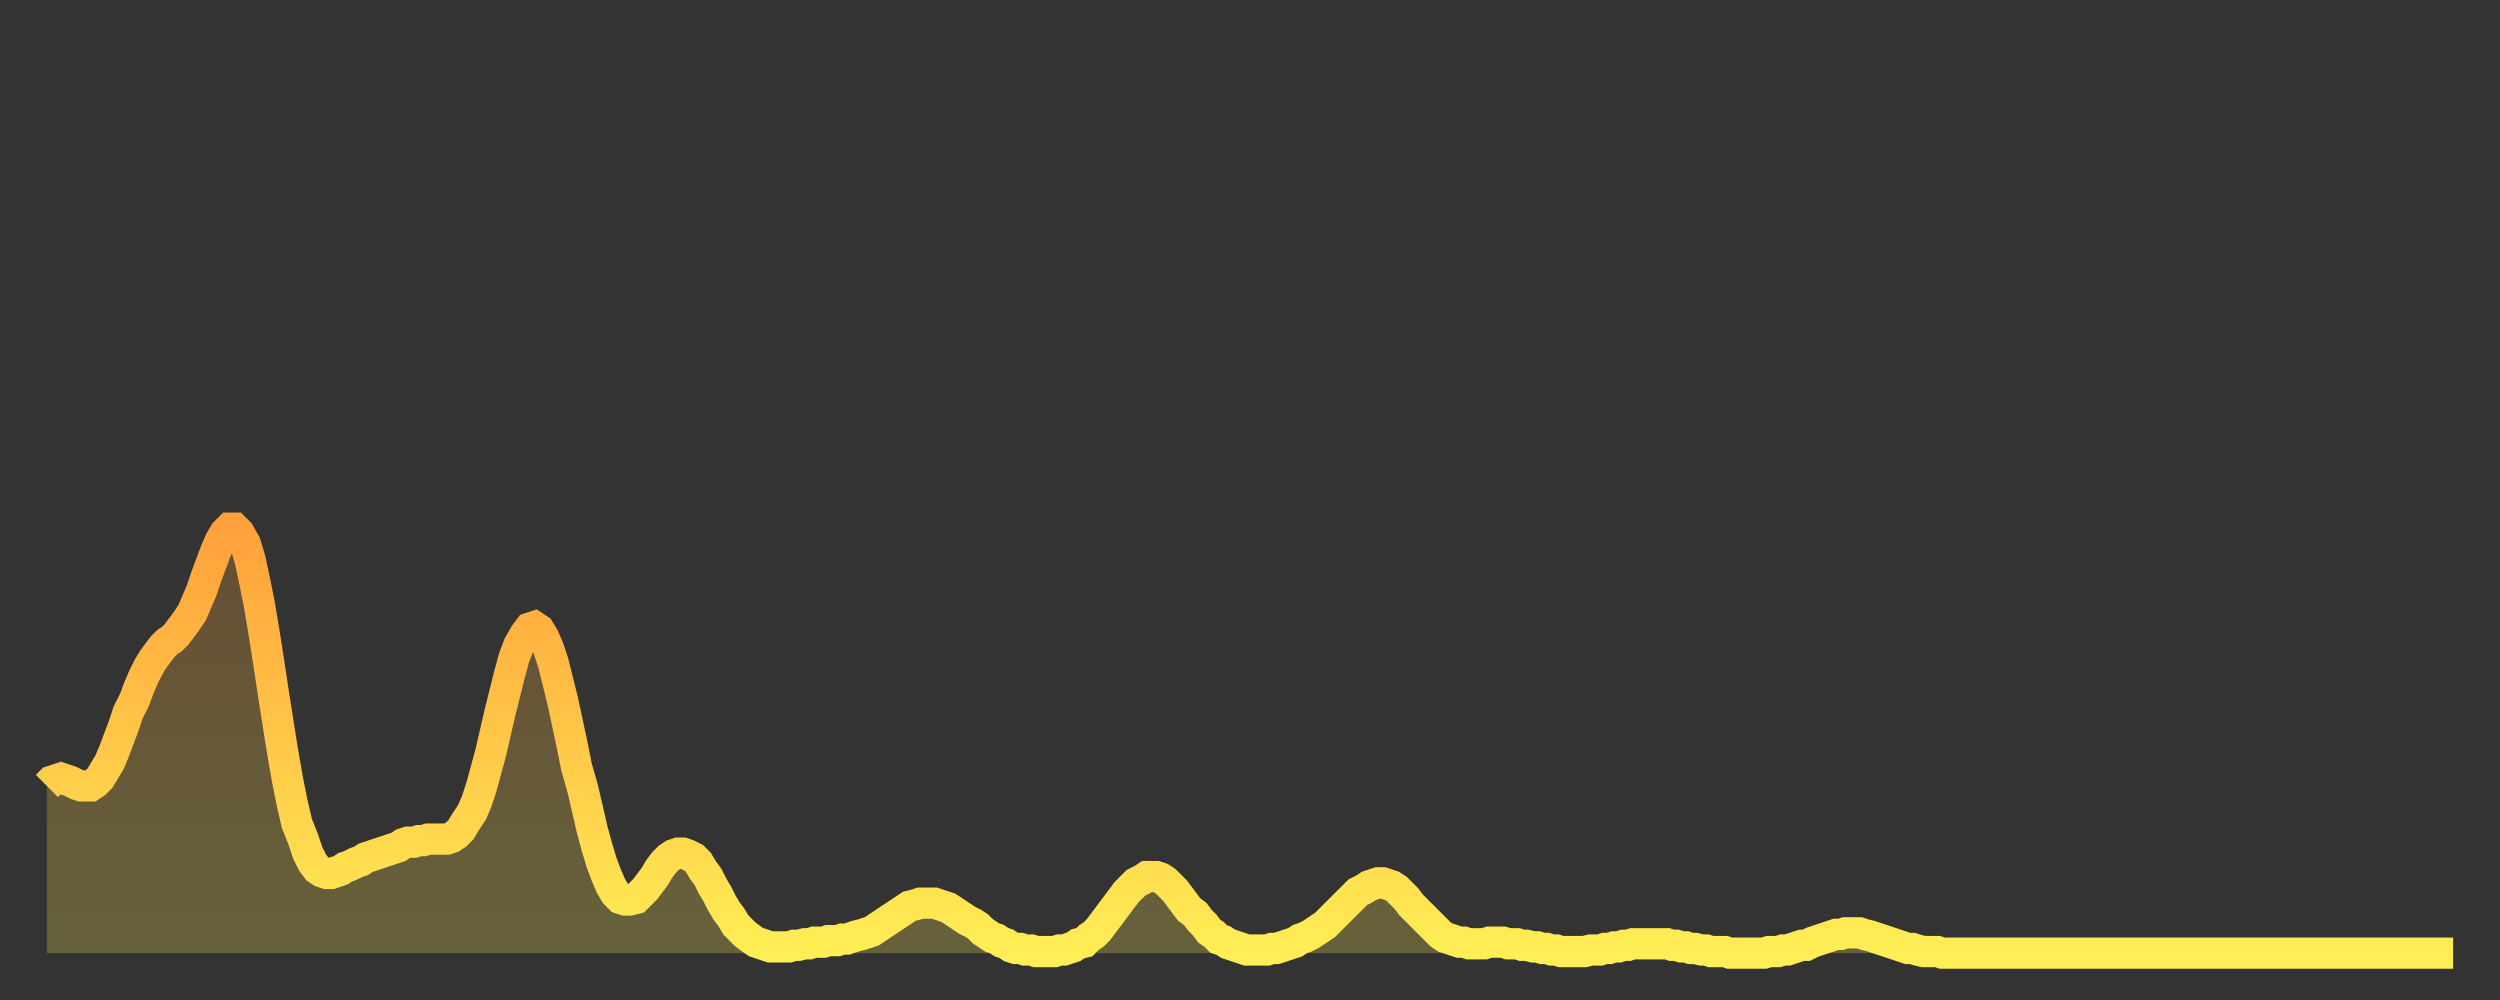
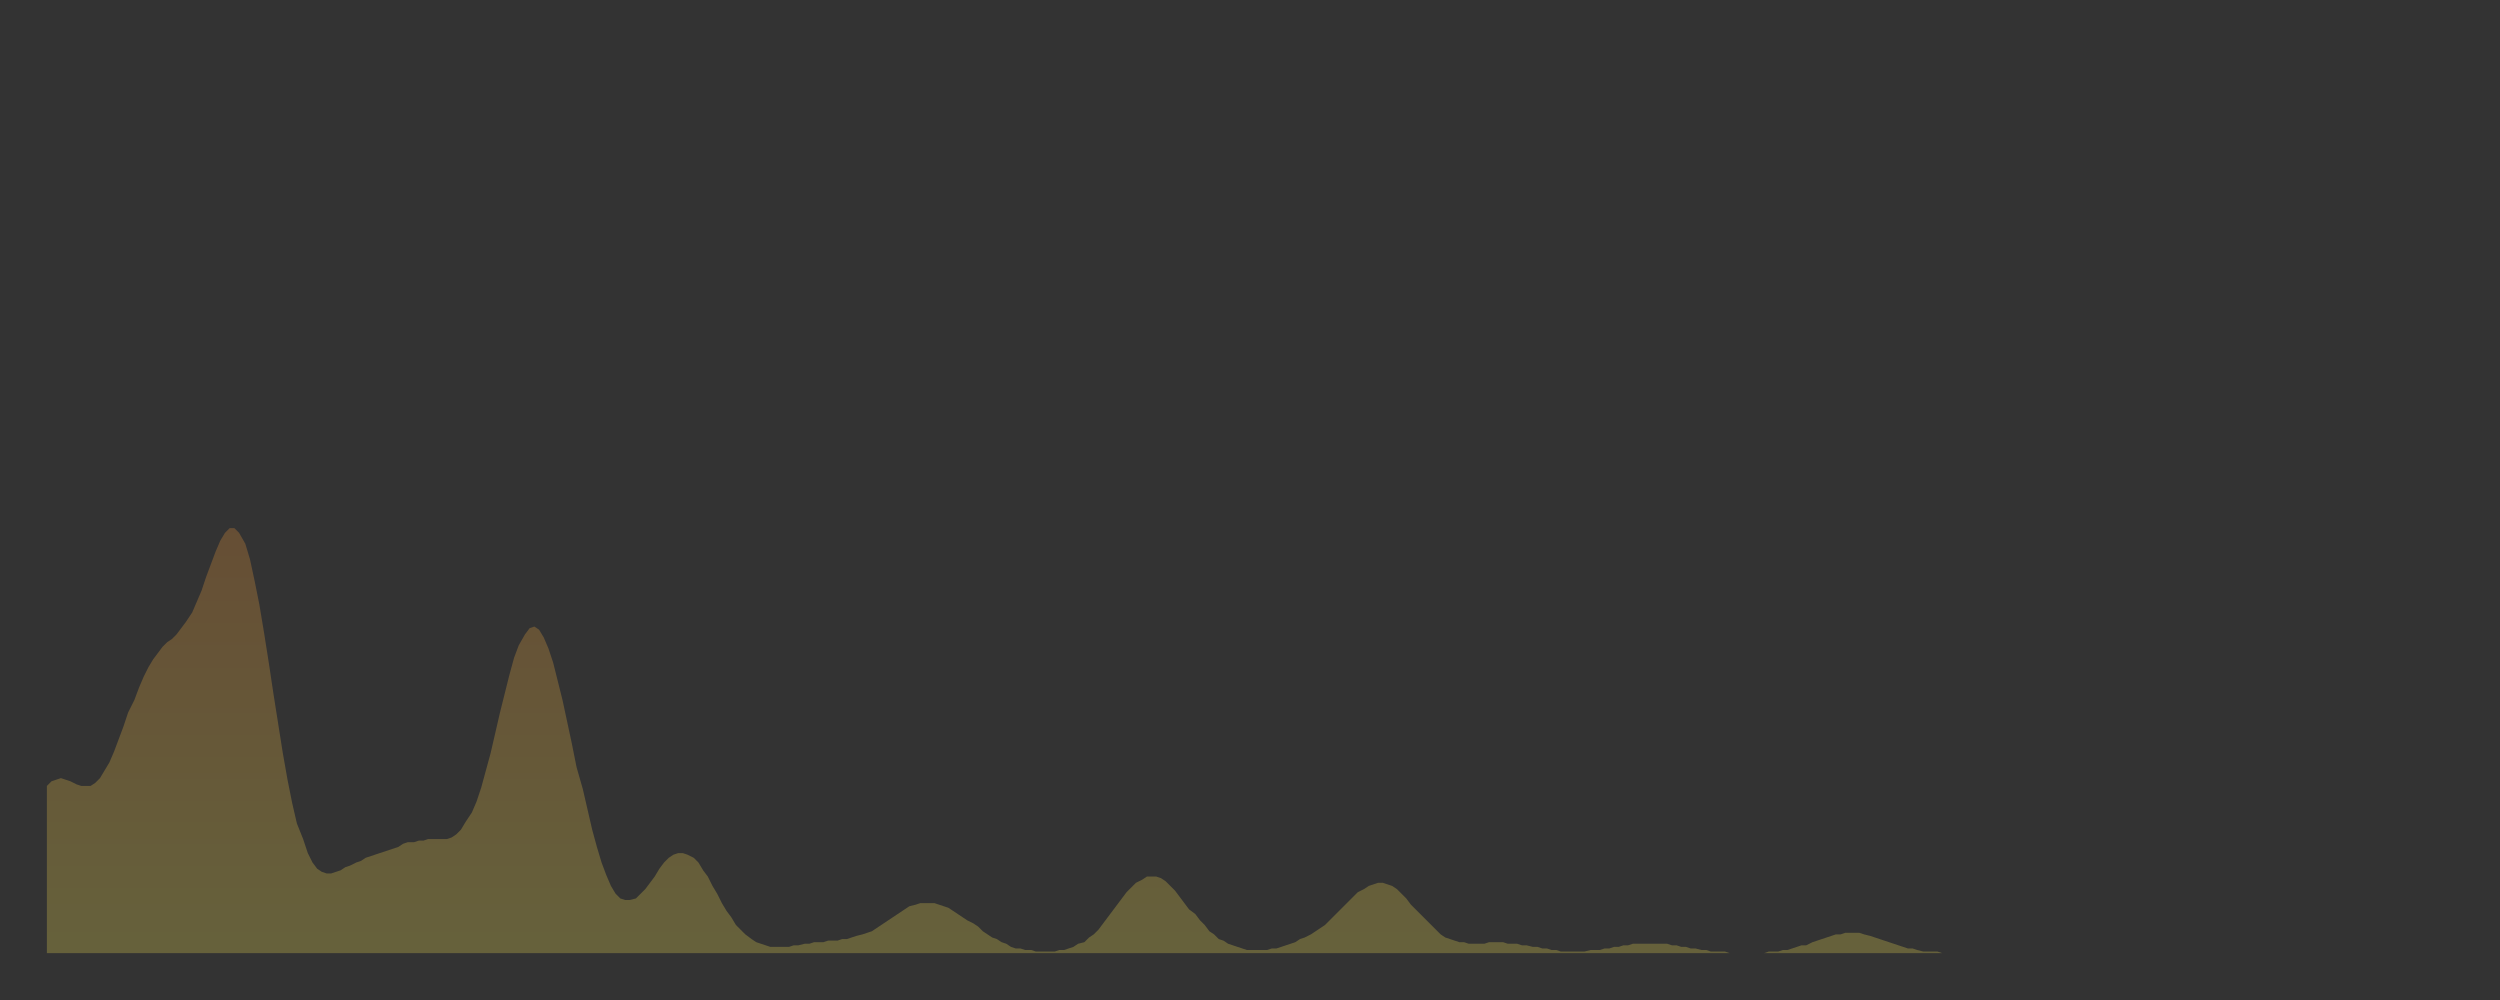
<svg xmlns="http://www.w3.org/2000/svg" baseProfile="full" height="64" version="1.1" width="160">
  <rect width="100%" height="100%" fill="#333333" stroke="none" />
  <defs>
    <linearGradient id="id172592" x1="0" x2="0" y1="0" y2="1">
      <stop offset="0%" stop-color="#ffa13b" />
      <stop offset="50%" stop-color="#ffc748" />
      <stop offset="100%" stop-color="#ffee55" />
    </linearGradient>
  </defs>
  <g transform="translate(3,3)">
    <g>
-       <path d="M 0.0 47.3 0.3 47.0 0.6 46.9 0.9 46.8 1.2 46.9 1.5 47.0 1.9 47.2 2.2 47.3 2.5 47.3 2.8 47.3 3.1 47.1 3.4 46.8 3.7 46.3 4.0 45.8 4.3 45.1 4.6 44.3 4.9 43.5 5.2 42.6 5.6 41.8 5.9 41.0 6.2 40.3 6.5 39.7 6.8 39.2 7.1 38.8 7.4 38.4 7.7 38.1 8.0 37.9 8.3 37.6 8.6 37.2 8.9 36.8 9.3 36.2 9.6 35.5 9.9 34.8 10.2 33.9 10.5 33.1 10.8 32.3 11.1 31.6 11.4 31.1 11.7 30.8 12.0 30.8 12.3 31.1 12.7 31.8 13.0 32.8 13.3 34.2 13.6 35.7 13.9 37.5 14.2 39.4 14.5 41.4 14.8 43.3 15.1 45.2 15.4 46.9 15.7 48.4 16.0 49.7 16.4 50.7 16.7 51.6 17.0 52.2 17.3 52.6 17.6 52.8 17.9 52.9 18.2 52.9 18.5 52.8 18.8 52.7 19.1 52.5 19.4 52.4 19.8 52.2 20.1 52.1 20.4 51.9 20.7 51.8 21.0 51.7 21.3 51.6 21.6 51.5 21.9 51.4 22.2 51.3 22.5 51.2 22.8 51.0 23.1 50.9 23.5 50.9 23.8 50.8 24.1 50.8 24.4 50.7 24.7 50.7 25.0 50.7 25.3 50.7 25.6 50.7 25.9 50.6 26.2 50.4 26.5 50.1 26.8 49.6 27.2 49.0 27.5 48.3 27.8 47.4 28.1 46.3 28.4 45.2 28.7 43.9 29.0 42.6 29.3 41.4 29.6 40.2 29.9 39.1 30.2 38.3 30.6 37.6 30.9 37.2 31.2 37.1 31.5 37.3 31.8 37.8 32.1 38.5 32.4 39.4 32.7 40.6 33.0 41.8 33.3 43.2 33.6 44.6 33.9 46.1 34.3 47.5 34.6 48.8 34.9 50.1 35.2 51.2 35.5 52.2 35.8 53.0 36.1 53.7 36.4 54.2 36.7 54.5 37.0 54.6 37.3 54.6 37.7 54.5 38.0 54.2 38.3 53.9 38.6 53.5 38.9 53.1 39.2 52.6 39.5 52.2 39.8 51.9 40.1 51.7 40.4 51.6 40.7 51.6 41.0 51.7 41.4 51.9 41.7 52.2 42.0 52.7 42.3 53.1 42.6 53.7 42.9 54.2 43.2 54.8 43.5 55.3 43.8 55.7 44.1 56.2 44.4 56.5 44.7 56.8 45.1 57.1 45.4 57.3 45.7 57.4 46.0 57.5 46.3 57.6 46.6 57.6 46.9 57.6 47.2 57.6 47.5 57.6 47.8 57.5 48.1 57.5 48.5 57.4 48.8 57.4 49.1 57.3 49.4 57.3 49.7 57.3 50.0 57.2 50.3 57.2 50.6 57.2 50.9 57.1 51.2 57.1 51.5 57.0 51.8 56.9 52.2 56.8 52.5 56.7 52.8 56.6 53.1 56.4 53.4 56.2 53.7 56.0 54.0 55.8 54.3 55.6 54.6 55.4 54.9 55.2 55.2 55.0 55.6 54.9 55.9 54.8 56.2 54.8 56.5 54.8 56.8 54.8 57.1 54.9 57.4 55.0 57.7 55.1 58.0 55.3 58.3 55.5 58.6 55.7 58.9 55.9 59.3 56.1 59.6 56.3 59.9 56.6 60.2 56.8 60.5 57.0 60.8 57.1 61.1 57.3 61.4 57.4 61.7 57.6 62.0 57.7 62.3 57.7 62.6 57.8 63.0 57.8 63.3 57.9 63.6 57.9 63.9 57.9 64.2 57.9 64.5 57.9 64.8 57.8 65.1 57.8 65.4 57.7 65.7 57.6 66.0 57.4 66.4 57.3 66.7 57.0 67.0 56.8 67.3 56.5 67.6 56.1 67.9 55.7 68.2 55.3 68.5 54.9 68.8 54.5 69.1 54.1 69.4 53.8 69.7 53.5 70.1 53.3 70.4 53.1 70.7 53.1 71.0 53.1 71.3 53.2 71.6 53.4 71.9 53.7 72.2 54.0 72.5 54.4 72.8 54.8 73.1 55.2 73.5 55.5 73.8 55.9 74.1 56.2 74.4 56.6 74.7 56.8 75.0 57.1 75.3 57.2 75.6 57.4 75.9 57.5 76.2 57.6 76.5 57.7 76.8 57.8 77.2 57.8 77.5 57.8 77.8 57.8 78.1 57.8 78.4 57.7 78.7 57.7 79.0 57.6 79.3 57.5 79.6 57.4 79.9 57.3 80.2 57.1 80.5 57.0 80.9 56.8 81.2 56.6 81.5 56.4 81.8 56.2 82.1 55.9 82.4 55.6 82.7 55.3 83.0 55.0 83.3 54.7 83.6 54.4 83.9 54.1 84.3 53.9 84.6 53.7 84.9 53.6 85.2 53.5 85.5 53.5 85.8 53.6 86.1 53.7 86.4 53.9 86.7 54.2 87.0 54.5 87.3 54.9 87.6 55.2 88.0 55.6 88.3 55.9 88.6 56.2 88.9 56.5 89.2 56.8 89.5 57.0 89.8 57.1 90.1 57.2 90.4 57.3 90.7 57.3 91.0 57.4 91.4 57.4 91.7 57.4 92.0 57.4 92.3 57.3 92.6 57.3 92.9 57.3 93.2 57.3 93.5 57.4 93.8 57.4 94.1 57.4 94.4 57.5 94.7 57.5 95.1 57.6 95.4 57.6 95.7 57.7 96.0 57.7 96.3 57.8 96.6 57.8 96.9 57.9 97.2 57.9 97.5 57.9 97.8 57.9 98.1 57.9 98.4 57.9 98.8 57.8 99.1 57.8 99.4 57.8 99.7 57.7 100.0 57.7 100.3 57.6 100.6 57.6 100.9 57.5 101.2 57.5 101.5 57.4 101.8 57.4 102.2 57.4 102.5 57.4 102.8 57.4 103.1 57.4 103.4 57.4 103.7 57.4 104.0 57.5 104.3 57.5 104.6 57.6 104.9 57.6 105.2 57.7 105.5 57.7 105.9 57.8 106.2 57.8 106.5 57.9 106.8 57.9 107.1 57.9 107.4 57.9 107.7 58.0 108.0 58.0 108.3 58.0 108.6 58.0 108.9 58.0 109.3 58.0 109.6 58.0 109.9 58.0 110.2 57.9 110.5 57.9 110.8 57.9 111.1 57.8 111.4 57.8 111.7 57.7 112.0 57.6 112.3 57.5 112.6 57.5 113.0 57.3 113.3 57.2 113.6 57.1 113.9 57.0 114.2 56.9 114.5 56.8 114.8 56.8 115.1 56.7 115.4 56.7 115.7 56.7 116.0 56.7 116.3 56.8 116.7 56.9 117.0 57.0 117.3 57.1 117.6 57.2 117.9 57.3 118.2 57.4 118.5 57.5 118.8 57.6 119.1 57.7 119.4 57.7 119.7 57.8 120.1 57.9 120.4 57.9 120.7 57.9 121.0 57.9 121.3 58.0 121.6 58.0 121.9 58.0 122.2 58.0 122.5 58.0 122.8 58.0 123.1 58.0 123.4 58.0 123.8 58.0 124.1 58.0 124.4 58.0 124.7 58.0 125.0 58.0 125.3 58.0 125.6 58.0 125.9 58.0 126.2 58.0 126.5 58.0 126.8 58.0 127.2 58.0 127.5 58.0 127.8 58.0 128.1 58.0 128.4 58.0 128.7 58.0 129.0 58.0 129.3 58.0 129.6 58.0 129.9 58.0 130.2 58.0 130.5 58.0 130.9 58.0 131.2 58.0 131.5 58.0 131.8 58.0 132.1 58.0 132.4 58.0 132.7 58.0 133.0 58.0 133.3 58.0 133.6 58.0 133.9 58.0 134.2 58.0 134.6 58.0 134.9 58.0 135.2 58.0 135.5 58.0 135.8 58.0 136.1 58.0 136.4 58.0 136.7 58.0 137.0 58.0 137.3 58.0 137.6 58.0 138.0 58.0 138.3 58.0 138.6 58.0 138.9 58.0 139.2 58.0 139.5 58.0 139.8 58.0 140.1 58.0 140.4 58.0 140.7 58.0 141.0 58.0 141.3 58.0 141.7 58.0 142.0 58.0 142.3 58.0 142.6 58.0 142.9 58.0 143.2 58.0 143.5 58.0 143.8 58.0 144.1 58.0 144.4 58.0 144.7 58.0 145.1 58.0 145.4 58.0 145.7 58.0 146.0 58.0 146.3 58.0 146.6 58.0 146.9 58.0 147.2 58.0 147.5 58.0 147.8 58.0 148.1 58.0 148.4 58.0 148.8 58.0 149.1 58.0 149.4 58.0 149.7 58.0 150.0 58.0 150.3 58.0 150.6 58.0 150.9 58.0 151.2 58.0 151.5 58.0 151.8 58.0 152.1 58.0 152.5 58.0 152.8 58.0 153.1 58.0 153.4 58.0 153.7 58.0 154.0 58.0" fill="none" id="graph-curve" opacity="1" stroke="url(#id172592)" stroke-width="2" />
      <path d="M 0 58 L 0.0 47.3 0.3 47.0 0.6 46.9 0.9 46.8 1.2 46.9 1.5 47.0 1.9 47.2 2.2 47.3 2.5 47.3 2.8 47.3 3.1 47.1 3.4 46.8 3.7 46.3 4.0 45.8 4.3 45.1 4.6 44.3 4.9 43.5 5.2 42.6 5.6 41.8 5.9 41.0 6.2 40.3 6.5 39.7 6.8 39.2 7.1 38.8 7.4 38.4 7.7 38.1 8.0 37.9 8.3 37.6 8.6 37.2 8.9 36.8 9.3 36.2 9.6 35.5 9.9 34.8 10.2 33.9 10.5 33.1 10.8 32.3 11.1 31.6 11.4 31.1 11.7 30.8 12.0 30.8 12.3 31.1 12.7 31.8 13.0 32.8 13.3 34.2 13.6 35.7 13.9 37.5 14.2 39.4 14.5 41.4 14.8 43.3 15.1 45.2 15.4 46.9 15.7 48.4 16.0 49.7 16.4 50.7 16.7 51.6 17.0 52.2 17.3 52.6 17.6 52.8 17.9 52.9 18.2 52.9 18.5 52.8 18.8 52.7 19.1 52.5 19.4 52.4 19.8 52.2 20.1 52.1 20.4 51.9 20.7 51.8 21.0 51.7 21.3 51.6 21.6 51.5 21.9 51.4 22.2 51.3 22.5 51.2 22.8 51.0 23.1 50.9 23.5 50.9 23.8 50.8 24.1 50.8 24.4 50.7 24.7 50.7 25.0 50.7 25.3 50.7 25.6 50.7 25.9 50.6 26.2 50.4 26.5 50.1 26.8 49.6 27.2 49.0 27.5 48.3 27.8 47.4 28.1 46.3 28.4 45.2 28.7 43.9 29.0 42.6 29.3 41.4 29.6 40.2 29.9 39.1 30.2 38.3 30.6 37.6 30.9 37.2 31.2 37.1 31.5 37.3 31.8 37.8 32.1 38.5 32.4 39.4 32.7 40.6 33.0 41.8 33.3 43.2 33.6 44.6 33.9 46.1 34.3 47.5 34.6 48.8 34.9 50.1 35.2 51.2 35.5 52.2 35.8 53.0 36.1 53.7 36.4 54.2 36.7 54.5 37.0 54.6 37.3 54.6 37.7 54.5 38.0 54.2 38.3 53.9 38.6 53.5 38.9 53.1 39.2 52.6 39.5 52.2 39.8 51.9 40.1 51.7 40.4 51.6 40.7 51.6 41.0 51.7 41.4 51.9 41.7 52.2 42.0 52.7 42.3 53.1 42.6 53.7 42.9 54.2 43.2 54.8 43.5 55.3 43.8 55.7 44.1 56.2 44.4 56.5 44.7 56.8 45.1 57.1 45.4 57.3 45.7 57.4 46.0 57.5 46.3 57.6 46.6 57.6 46.9 57.6 47.2 57.6 47.5 57.6 47.8 57.5 48.1 57.5 48.5 57.4 48.8 57.4 49.1 57.3 49.4 57.3 49.7 57.3 50.0 57.2 50.3 57.2 50.6 57.2 50.9 57.1 51.2 57.1 51.5 57.0 51.8 56.9 52.2 56.8 52.5 56.7 52.8 56.6 53.1 56.4 53.4 56.2 53.7 56.0 54.0 55.8 54.3 55.6 54.6 55.4 54.9 55.2 55.2 55.0 55.6 54.9 55.9 54.8 56.2 54.8 56.5 54.8 56.8 54.8 57.1 54.9 57.4 55.0 57.7 55.1 58.0 55.3 58.3 55.5 58.6 55.7 58.9 55.9 59.3 56.1 59.6 56.3 59.9 56.6 60.2 56.8 60.5 57.0 60.8 57.1 61.1 57.3 61.4 57.4 61.7 57.6 62.0 57.7 62.3 57.7 62.6 57.8 63.0 57.8 63.3 57.9 63.6 57.9 63.9 57.9 64.2 57.9 64.5 57.9 64.8 57.8 65.1 57.8 65.4 57.7 65.7 57.6 66.0 57.4 66.4 57.3 66.7 57.0 67.0 56.8 67.3 56.5 67.6 56.1 67.9 55.7 68.2 55.3 68.5 54.9 68.8 54.5 69.1 54.1 69.4 53.8 69.7 53.5 70.1 53.3 70.4 53.1 70.7 53.1 71.0 53.1 71.3 53.2 71.6 53.4 71.9 53.7 72.2 54.0 72.5 54.4 72.8 54.8 73.1 55.2 73.5 55.5 73.8 55.9 74.1 56.2 74.4 56.6 74.7 56.8 75.0 57.1 75.3 57.2 75.6 57.4 75.9 57.5 76.2 57.6 76.5 57.7 76.8 57.8 77.2 57.8 77.5 57.8 77.8 57.8 78.1 57.8 78.4 57.7 78.7 57.7 79.0 57.6 79.3 57.5 79.6 57.4 79.9 57.3 80.2 57.1 80.5 57.0 80.9 56.8 81.2 56.6 81.5 56.4 81.8 56.2 82.1 55.9 82.4 55.6 82.7 55.3 83.0 55.0 83.3 54.7 83.6 54.4 83.9 54.1 84.3 53.9 84.6 53.7 84.9 53.6 85.2 53.5 85.5 53.5 85.8 53.6 86.1 53.7 86.4 53.9 86.7 54.2 87.0 54.5 87.3 54.9 87.6 55.2 88.0 55.6 88.3 55.9 88.6 56.2 88.9 56.5 89.2 56.8 89.5 57.0 89.8 57.1 90.1 57.2 90.4 57.3 90.7 57.3 91.0 57.4 91.4 57.4 91.7 57.4 92.0 57.4 92.3 57.3 92.6 57.3 92.9 57.3 93.2 57.3 93.5 57.4 93.8 57.4 94.1 57.4 94.4 57.5 94.7 57.5 95.1 57.6 95.4 57.6 95.7 57.7 96.0 57.7 96.3 57.8 96.6 57.8 96.9 57.9 97.2 57.9 97.5 57.9 97.8 57.9 98.1 57.9 98.4 57.9 98.8 57.8 99.1 57.8 99.4 57.8 99.7 57.7 100.0 57.7 100.3 57.6 100.6 57.6 100.9 57.5 101.2 57.5 101.5 57.4 101.8 57.4 102.2 57.4 102.5 57.4 102.8 57.4 103.1 57.4 103.4 57.4 103.7 57.4 104.0 57.5 104.3 57.5 104.6 57.6 104.9 57.6 105.2 57.7 105.5 57.7 105.9 57.8 106.2 57.8 106.5 57.9 106.8 57.9 107.1 57.9 107.4 57.9 107.7 58.0 108.0 58.0 108.3 58.0 108.6 58.0 108.9 58.0 109.3 58.0 109.6 58.0 109.9 58.0 110.2 57.9 110.5 57.9 110.8 57.9 111.1 57.8 111.4 57.8 111.7 57.7 112.0 57.6 112.3 57.5 112.6 57.5 113.0 57.3 113.3 57.2 113.6 57.1 113.9 57.0 114.2 56.9 114.5 56.8 114.8 56.8 115.1 56.7 115.4 56.7 115.7 56.7 116.0 56.7 116.3 56.8 116.7 56.9 117.0 57.0 117.3 57.1 117.6 57.2 117.9 57.3 118.2 57.4 118.5 57.5 118.8 57.6 119.1 57.7 119.4 57.7 119.7 57.8 120.1 57.9 120.4 57.9 120.7 57.9 121.0 57.9 121.3 58.0 121.6 58.0 121.9 58.0 122.2 58.0 122.5 58.0 122.8 58.0 123.1 58.0 123.4 58.0 123.8 58.0 124.1 58.0 124.4 58.0 124.7 58.0 125.0 58.0 125.3 58.0 125.6 58.0 125.9 58.0 126.2 58.0 126.5 58.0 126.8 58.0 127.2 58.0 127.5 58.0 127.8 58.0 128.1 58.0 128.4 58.0 128.7 58.0 129.0 58.0 129.3 58.0 129.6 58.0 129.9 58.0 130.2 58.0 130.5 58.0 130.9 58.0 131.2 58.0 131.5 58.0 131.8 58.0 132.1 58.0 132.4 58.0 132.7 58.0 133.0 58.0 133.3 58.0 133.6 58.0 133.9 58.0 134.2 58.0 134.6 58.0 134.9 58.0 135.2 58.0 135.5 58.0 135.8 58.0 136.1 58.0 136.4 58.0 136.7 58.0 137.0 58.0 137.3 58.0 137.6 58.0 138.0 58.0 138.3 58.0 138.6 58.0 138.9 58.0 139.2 58.0 139.5 58.0 139.8 58.0 140.1 58.0 140.4 58.0 140.7 58.0 141.0 58.0 141.3 58.0 141.7 58.0 142.0 58.0 142.3 58.0 142.6 58.0 142.9 58.0 143.2 58.0 143.5 58.0 143.8 58.0 144.1 58.0 144.4 58.0 144.7 58.0 145.1 58.0 145.4 58.0 145.7 58.0 146.0 58.0 146.3 58.0 146.6 58.0 146.9 58.0 147.2 58.0 147.5 58.0 147.8 58.0 148.1 58.0 148.4 58.0 148.8 58.0 149.1 58.0 149.4 58.0 149.7 58.0 150.0 58.0 150.3 58.0 150.6 58.0 150.9 58.0 151.2 58.0 151.5 58.0 151.8 58.0 152.1 58.0 152.5 58.0 152.8 58.0 153.1 58.0 153.4 58.0 153.7 58.0 154.0 58.0 154 58" fill="url(#id172592)" fill-opacity=".25" id="graph-shadow" />
    </g>
  </g>
</svg>